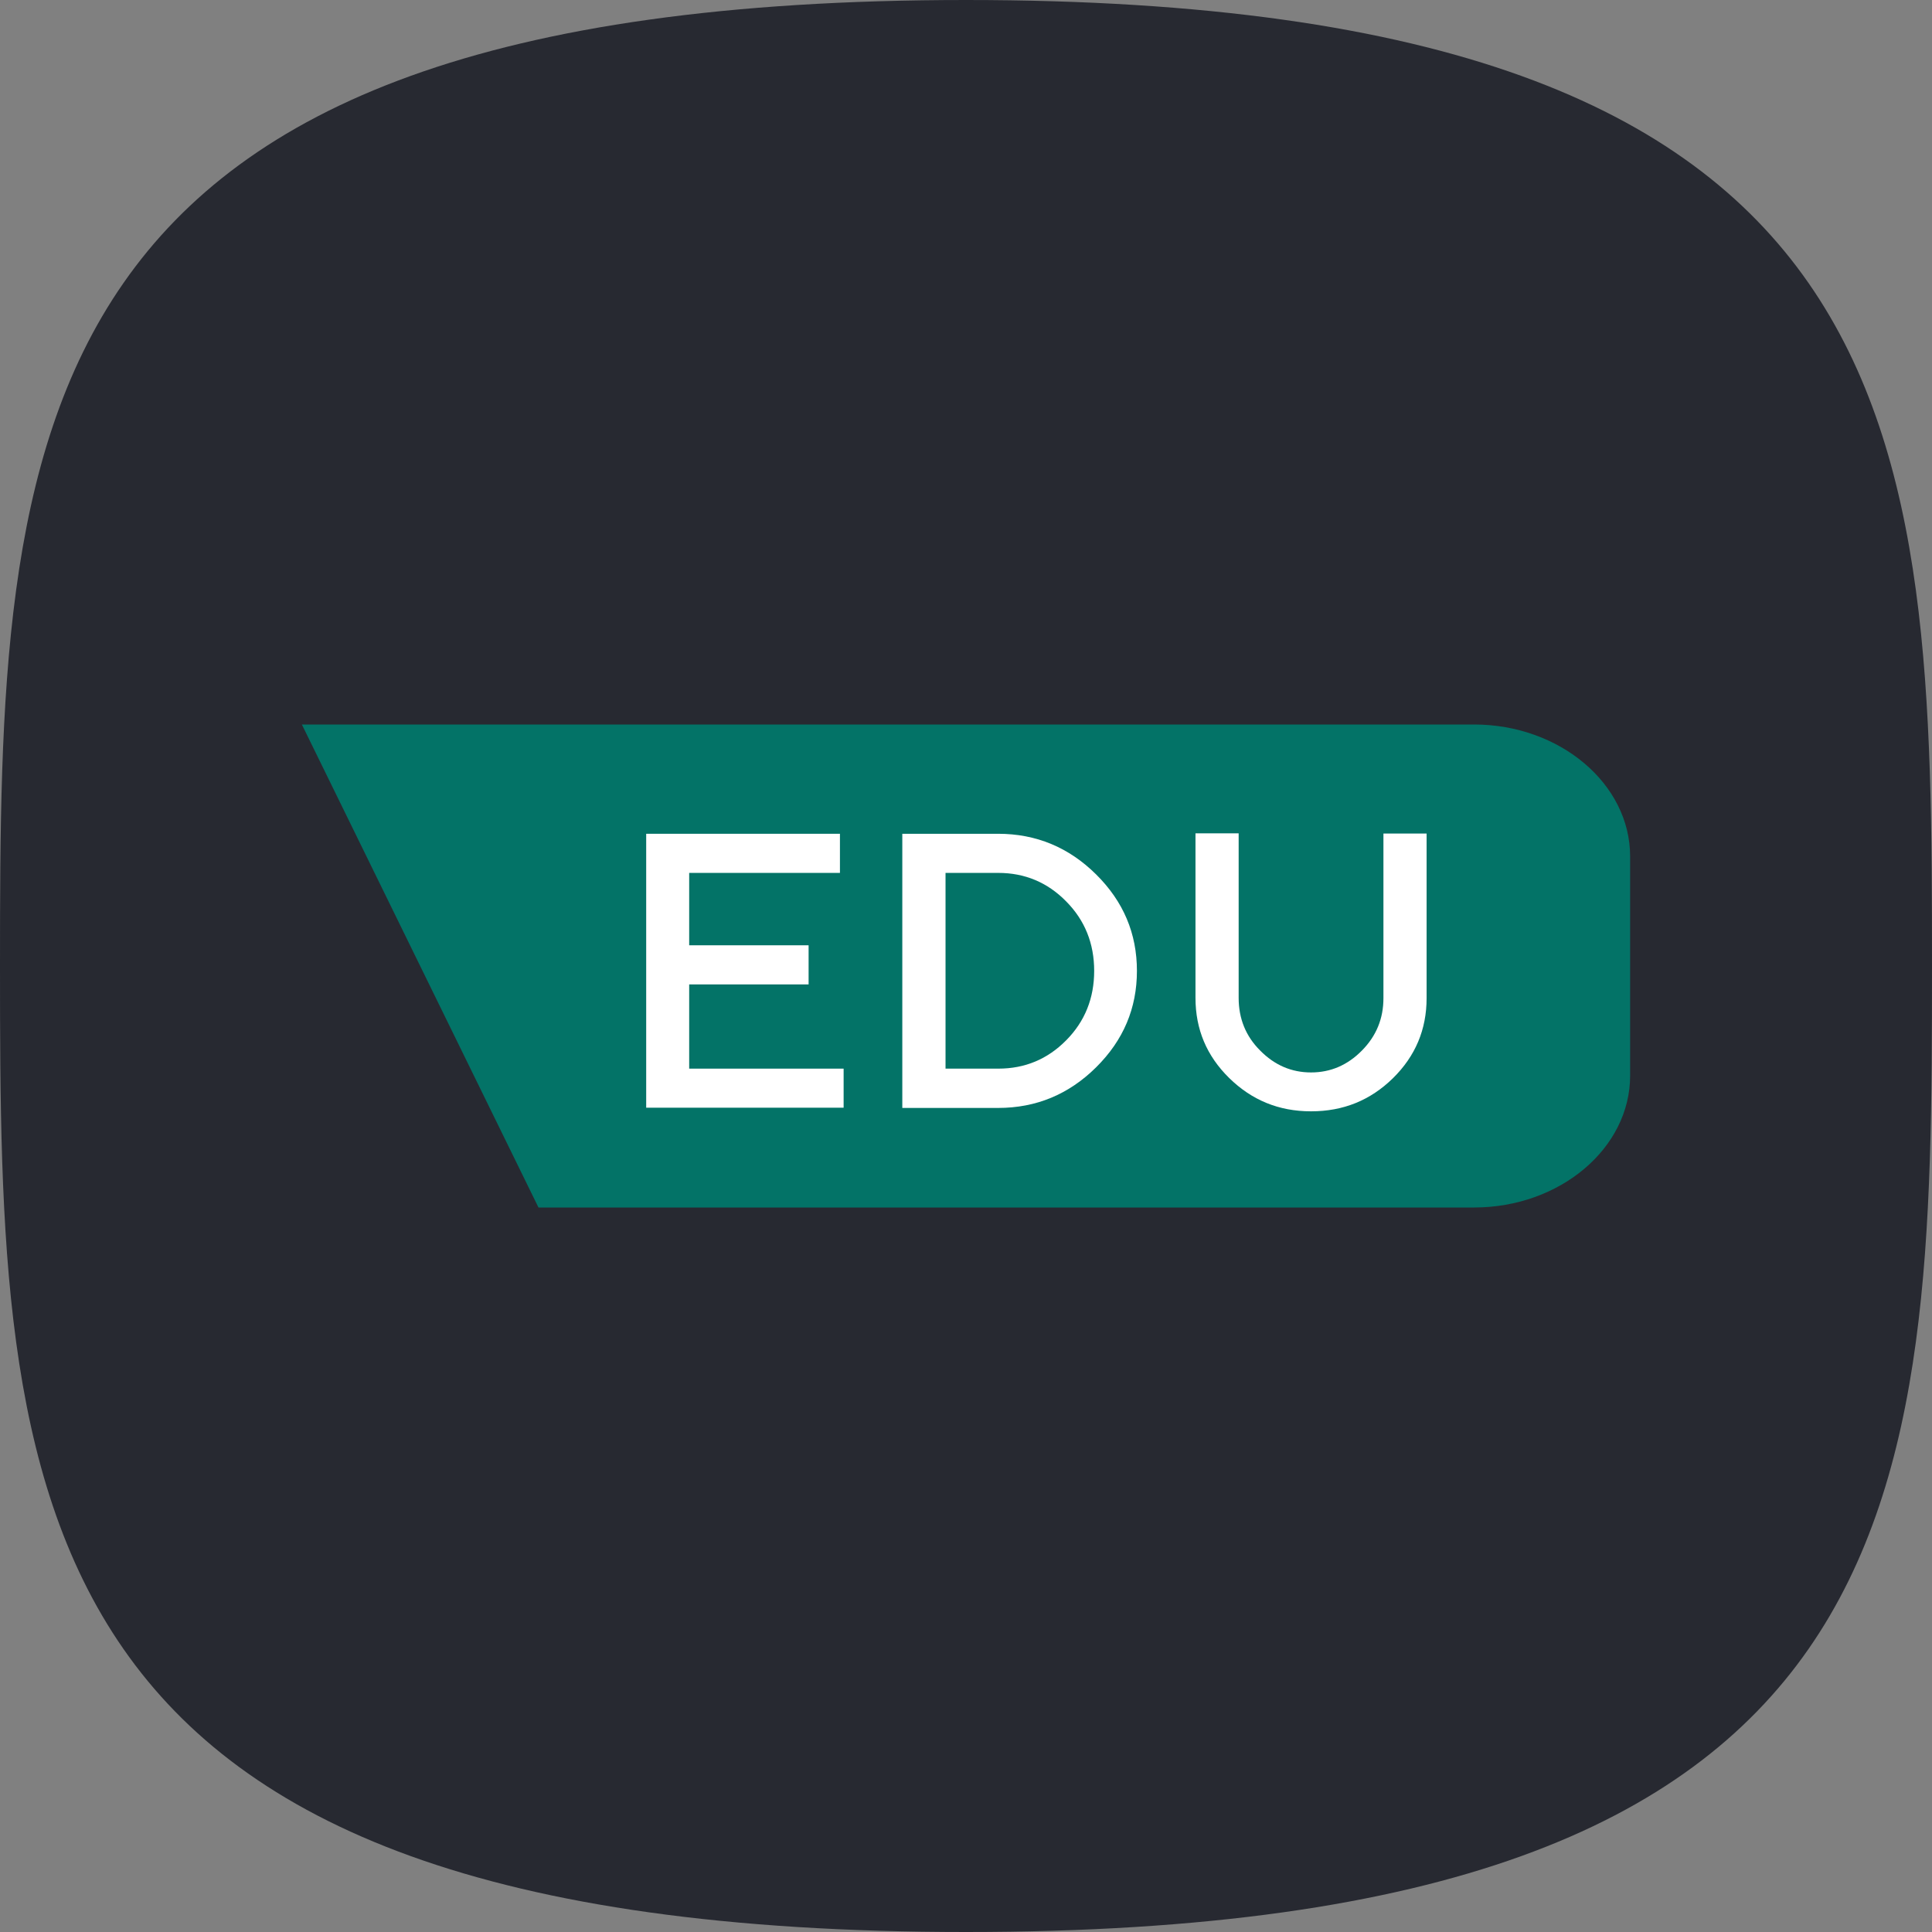
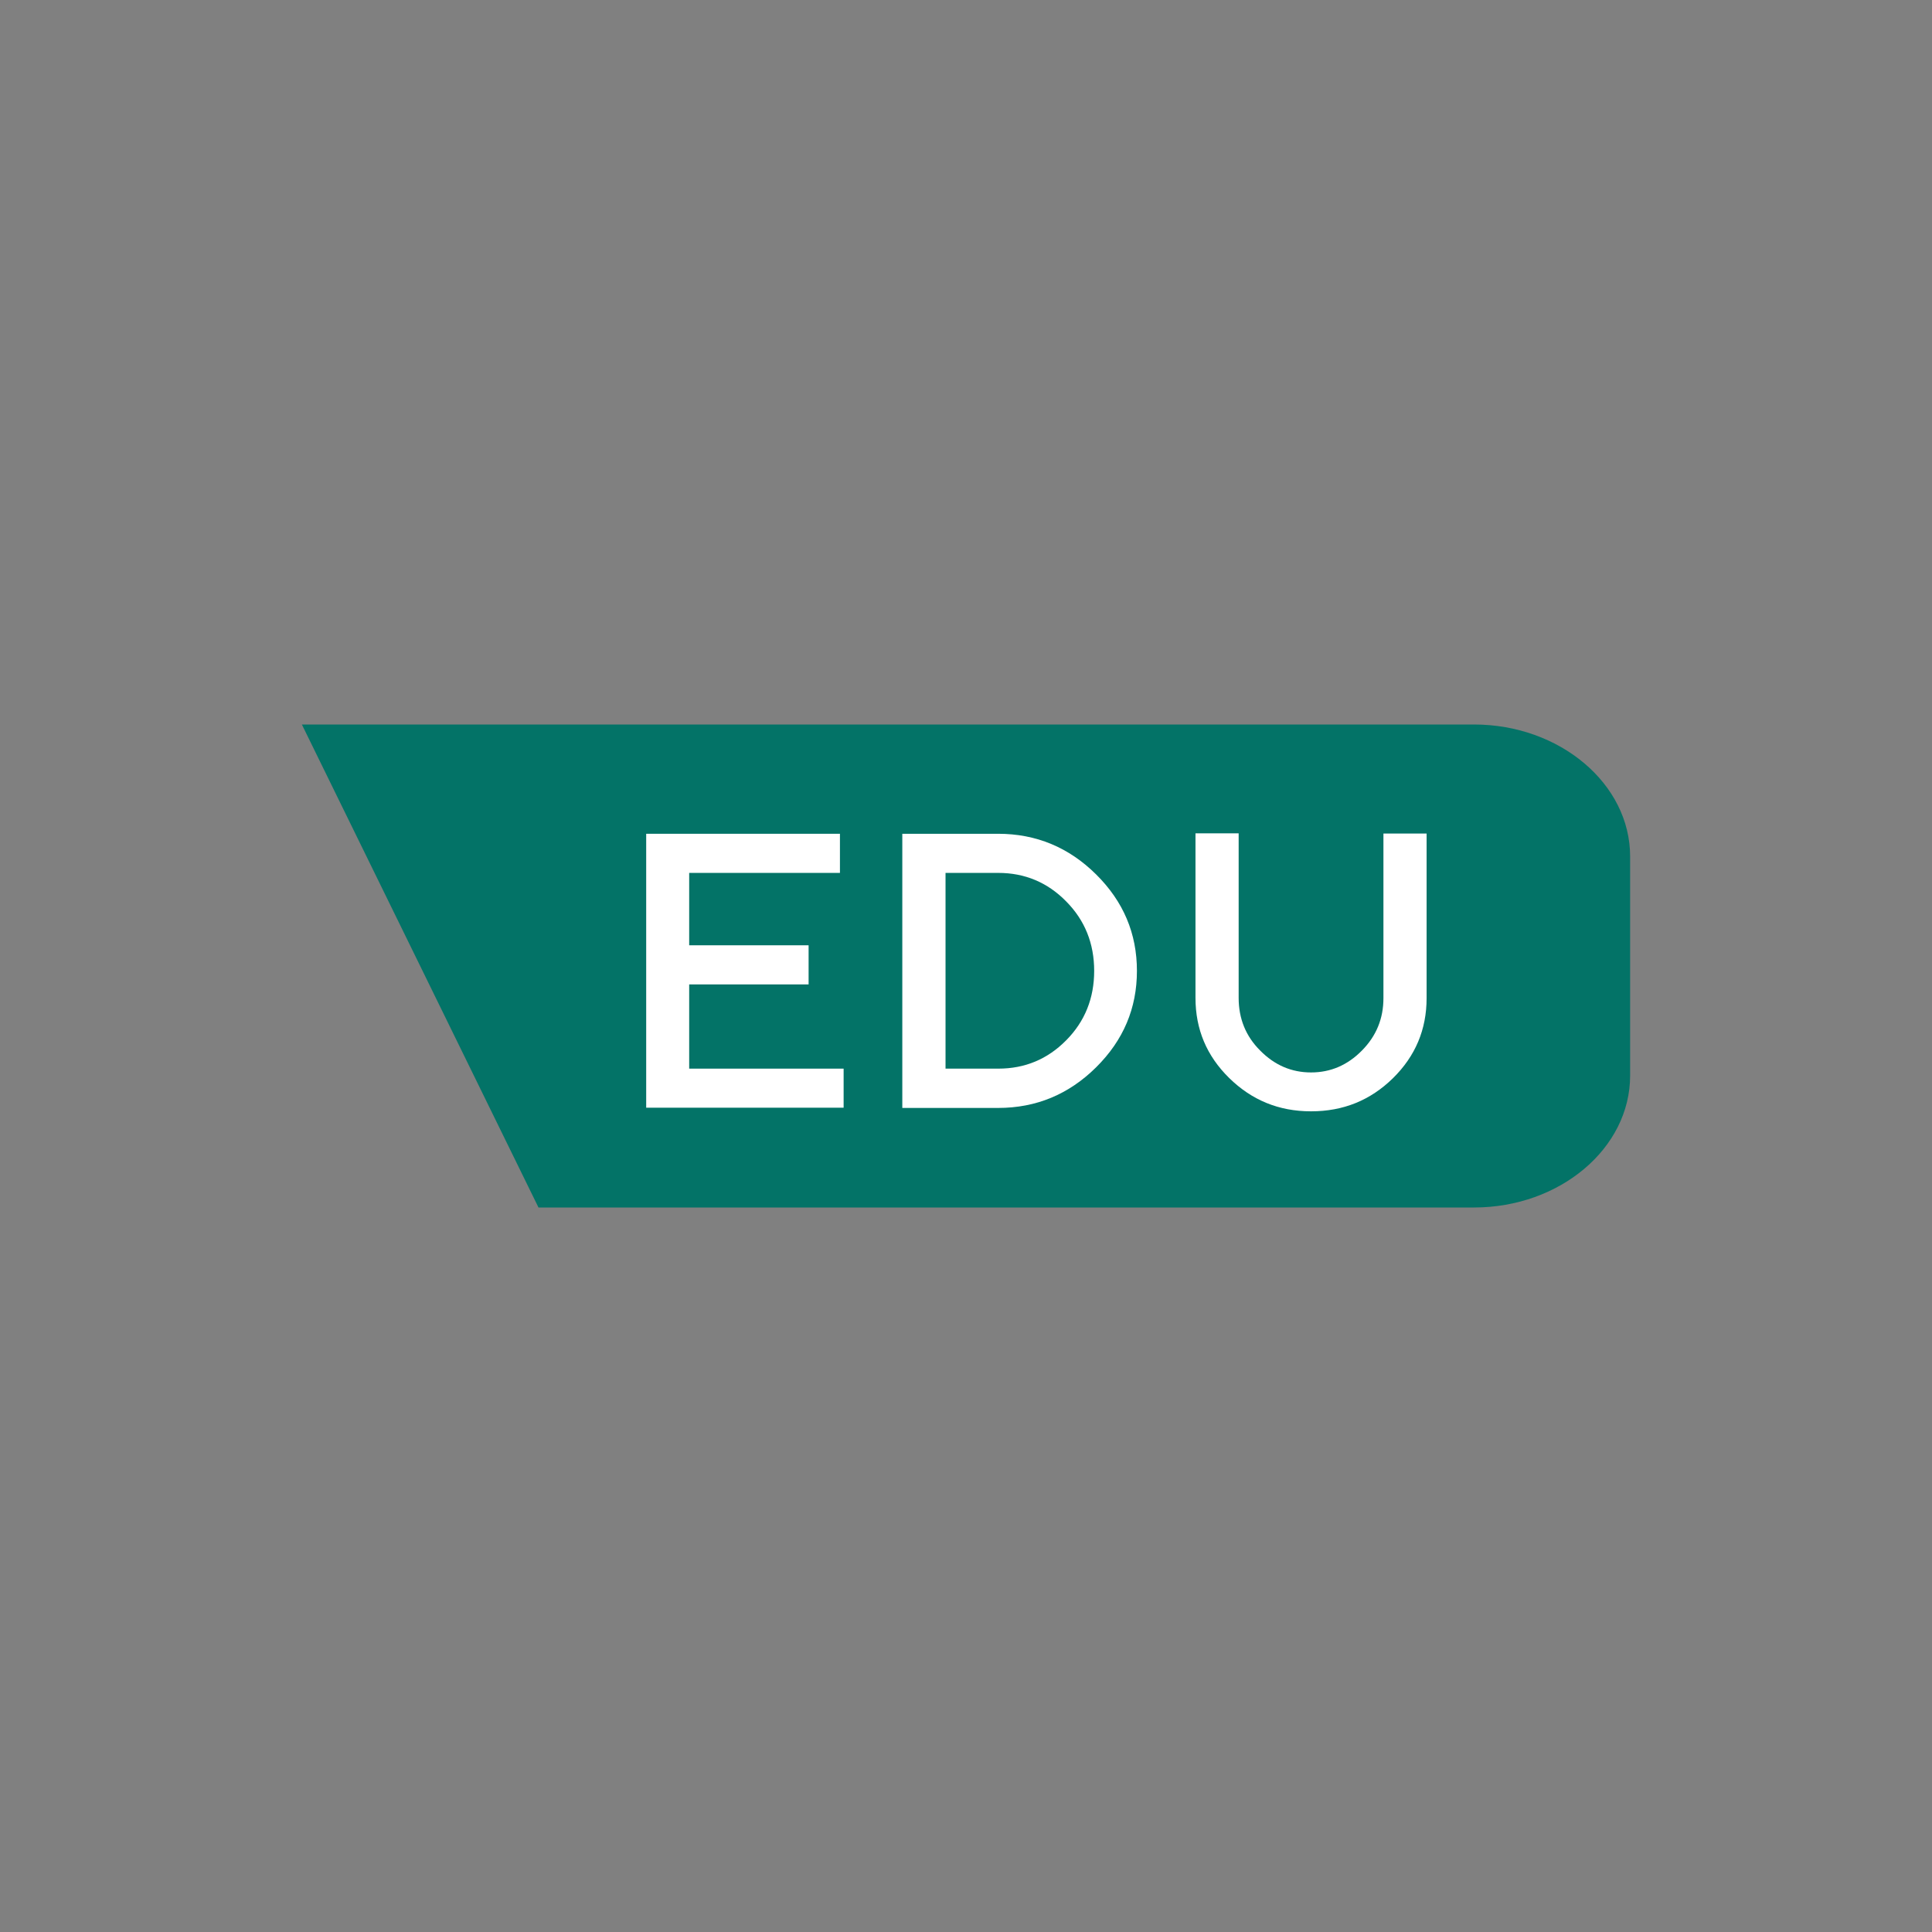
<svg xmlns="http://www.w3.org/2000/svg" width="32" height="32" viewBox="0 0 32 32" fill="none">
  <rect x="0" y="0" width="32" height="32" fill="#808080" stroke="none" />
  <g clip-path="url(#clip0_717_21742)">
-     <path d="M16 32C31.877 32 32 24.837 32 16C32 7.163 31.877 0 16 0C0.123 0 0 7.163 0 16C0 24.837 0.123 32 16 32Z" fill="#272931" />
    <path d="M24.415 20H8.919L5 12H24.415C25.834 12 27 12.982 27 14.184V17.817C27 19.018 25.838 20 24.415 20Z" fill="#037367" />
    <path d="M11.415 17.7H13.973V18.347H10.703V13.81H13.912V14.458H11.415V15.657H13.393V16.305H11.415V17.7Z" fill="white" />
    <path d="M14.945 13.81H16.532C17.162 13.81 17.703 14.035 18.155 14.483C18.607 14.931 18.831 15.461 18.831 16.081C18.831 16.7 18.607 17.23 18.155 17.678C17.703 18.126 17.162 18.351 16.532 18.351H14.945V13.81ZM16.536 14.458H15.661V17.7H16.536C16.977 17.7 17.351 17.543 17.66 17.23C17.97 16.917 18.123 16.532 18.123 16.081C18.123 15.629 17.97 15.244 17.66 14.931C17.351 14.615 16.973 14.458 16.536 14.458Z" fill="white" />
    <path d="M20.872 17.4C21.11 17.642 21.391 17.763 21.715 17.763C22.039 17.763 22.32 17.642 22.558 17.4C22.797 17.158 22.914 16.87 22.914 16.532V13.806H23.629V16.532C23.629 17.051 23.444 17.492 23.071 17.859C22.697 18.225 22.249 18.407 21.715 18.407C21.181 18.407 20.733 18.222 20.359 17.855C19.986 17.489 19.801 17.048 19.801 16.528V13.803H20.516V16.528C20.516 16.87 20.633 17.162 20.872 17.4Z" fill="white" />
  </g>
  <defs>
    <clipPath id="clip0_717_21742">
      <rect width="32" height="32" fill="white" />
    </clipPath>
  </defs>
</svg>